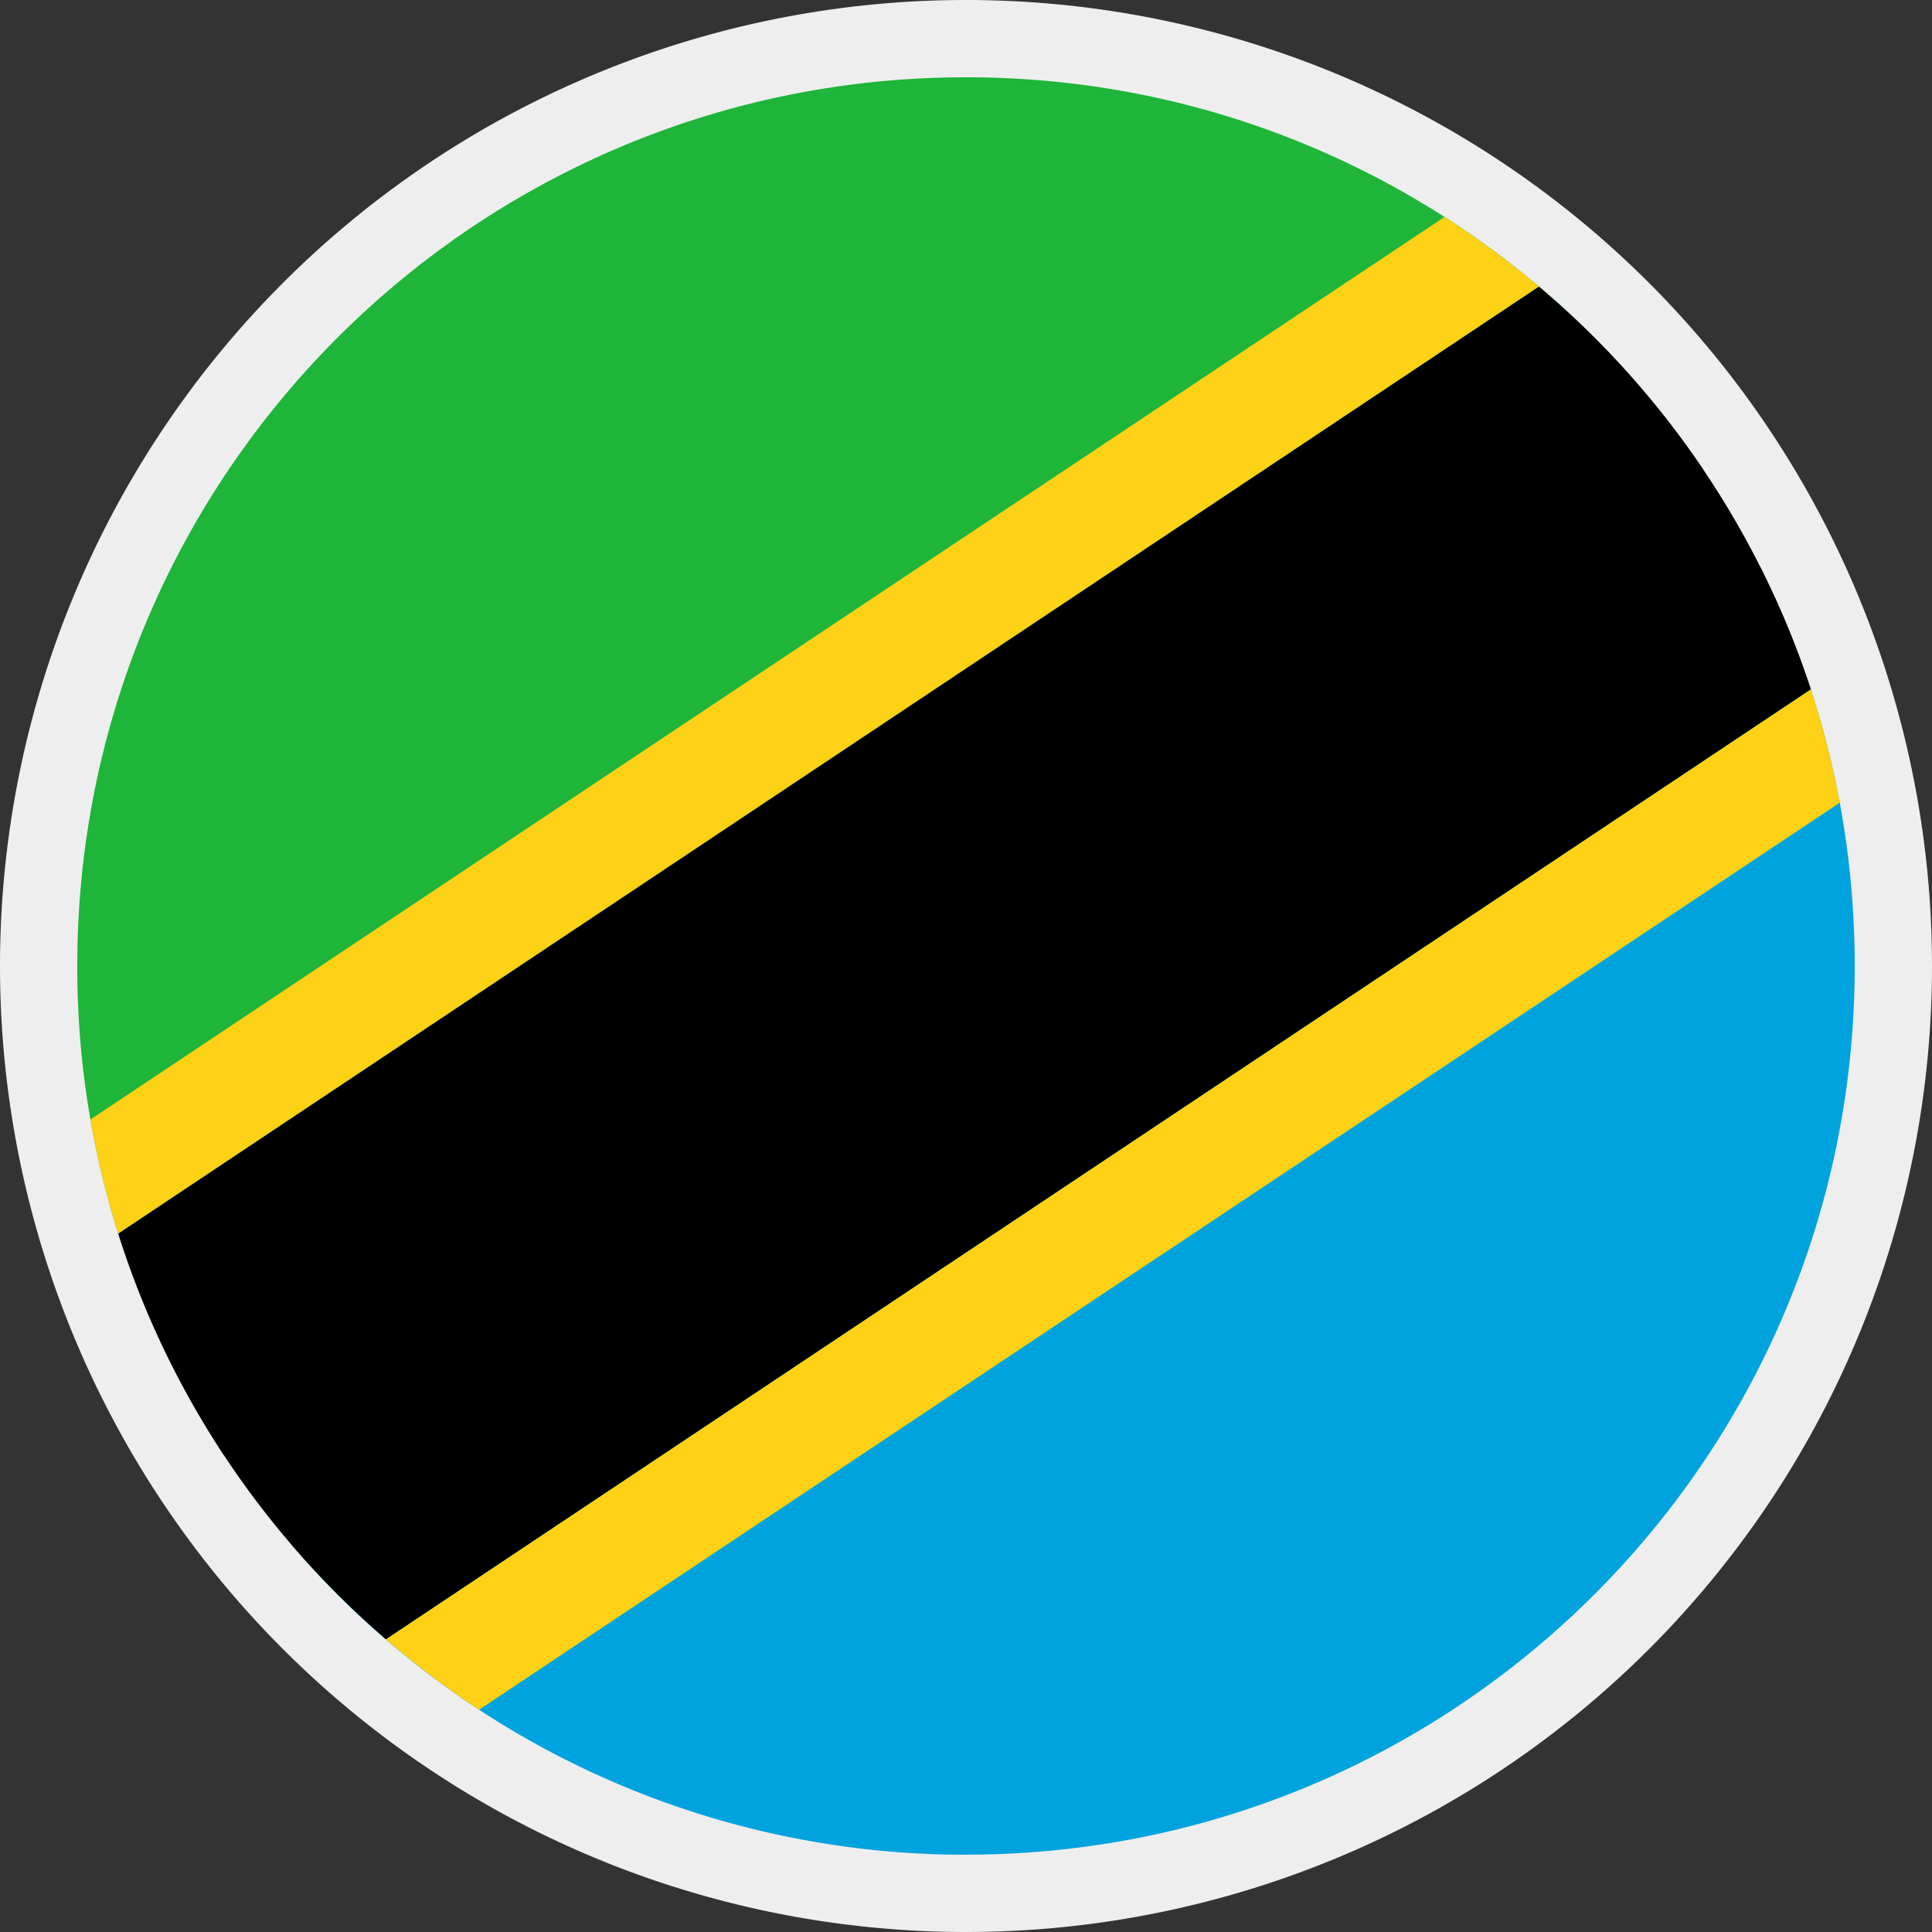
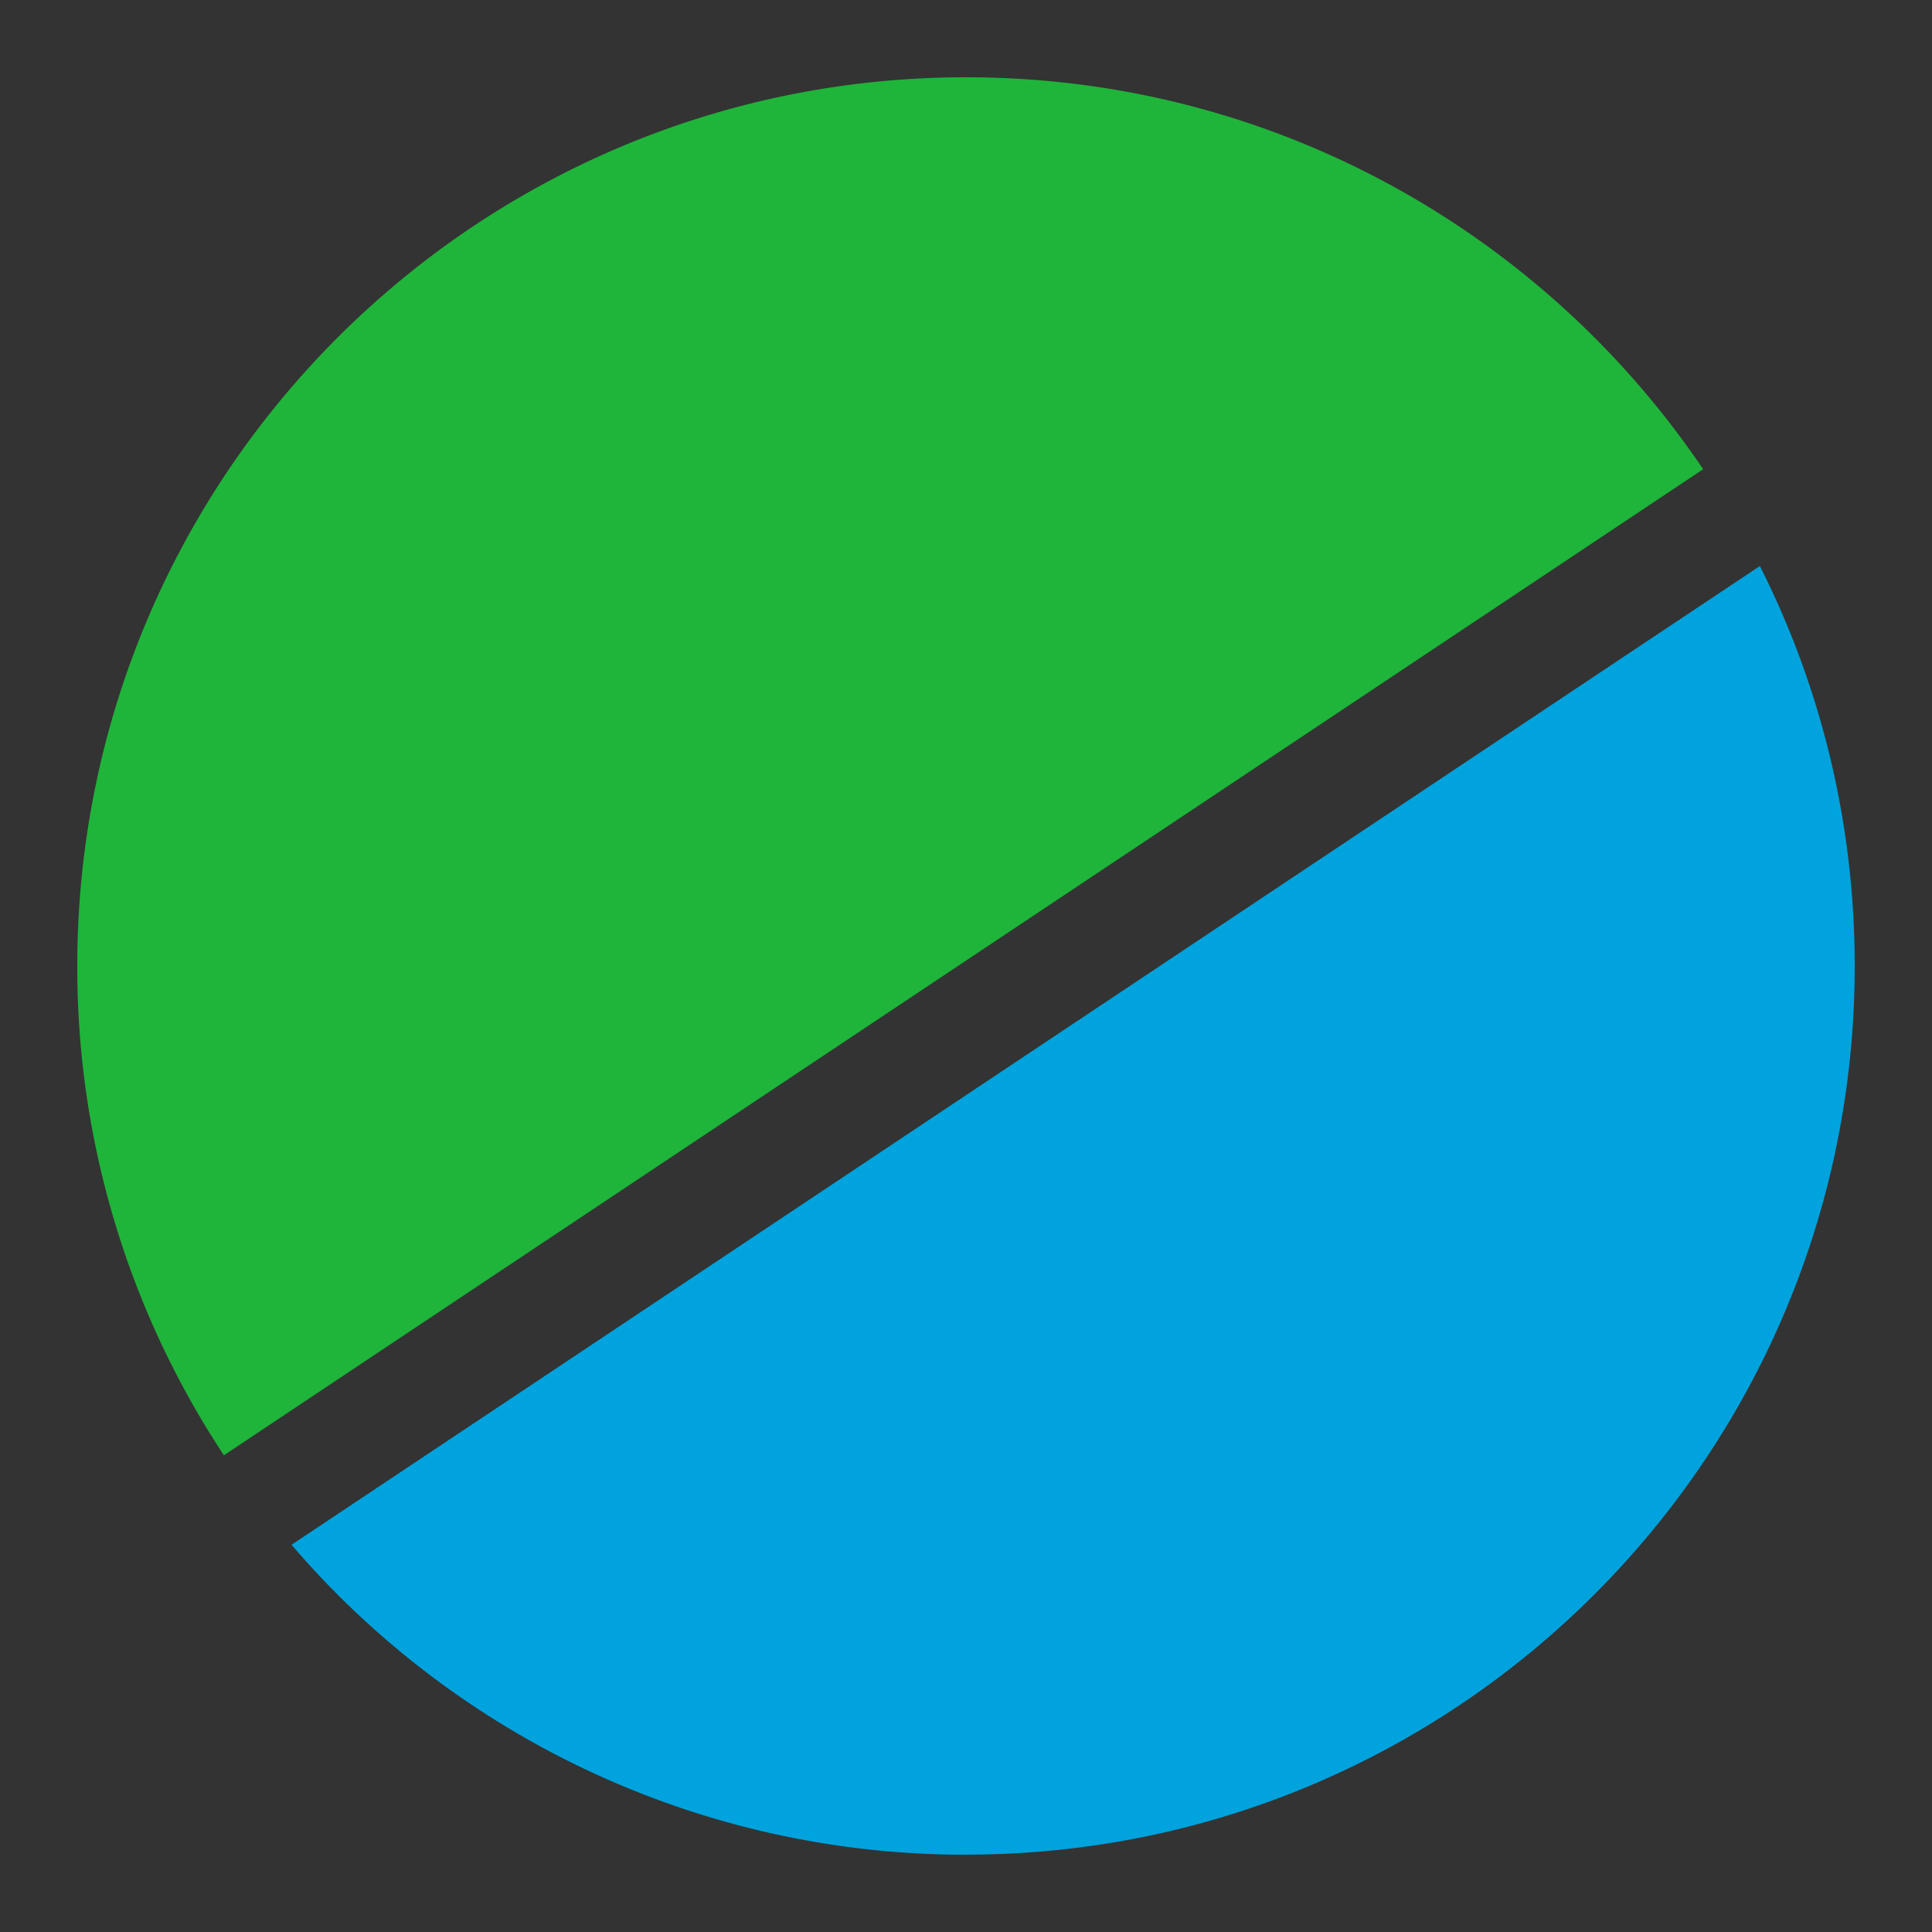
<svg xmlns="http://www.w3.org/2000/svg" t="1721714238492" class="icon" viewBox="0 0 1024 1024" version="1.1" p-id="17499" width="48" height="48">
  <rect x="0" y="0" width="1024" height="1024" fill="#333333" stroke="none" />
-   <path d="M512 512m-512 0a512 512 0 1 0 1024 0 512 512 0 1 0-1024 0Z" fill="#EEEEEE" p-id="17500" />
  <path d="M902.656 248.73L118.682 771.338A468.808 468.808 0 0 1 40.96 511.98C40.96 251.843 251.822 40.96 512.02 40.96c162.611 0 305.971 82.391 390.636 207.667v0.102z" fill="#1EB53A" p-id="17501" />
  <path d="M511.98 982.999c260.198 0 471.06-210.842 471.06-471.04 0-76.186-18.104-148.214-50.278-211.948l-778.24 518.758A470.016 470.016 0 0 0 512.02 983.04L512 982.999z" fill="#00A3DD" p-id="17502" />
-   <path d="M975.114 425.431a475.341 475.341 0 0 0-15.319-60.109L204.493 868.844a473.498 473.498 0 0 0 49.48 37.335l721.142-480.748zM62.669 653.885l753.009-501.965a471.695 471.695 0 0 0-50.094-36.925L47.923 593.326c3.604 20.685 8.561 40.858 14.746 60.518v0.041z" fill="#FCD116" p-id="17503" />
-   <path d="M959.795 365.322a471.654 471.654 0 0 0-144.118-213.402L62.669 653.865a471.45 471.45 0 0 0 141.844 214.958l755.282-503.521z" fill="#000000" p-id="17504" />
</svg>